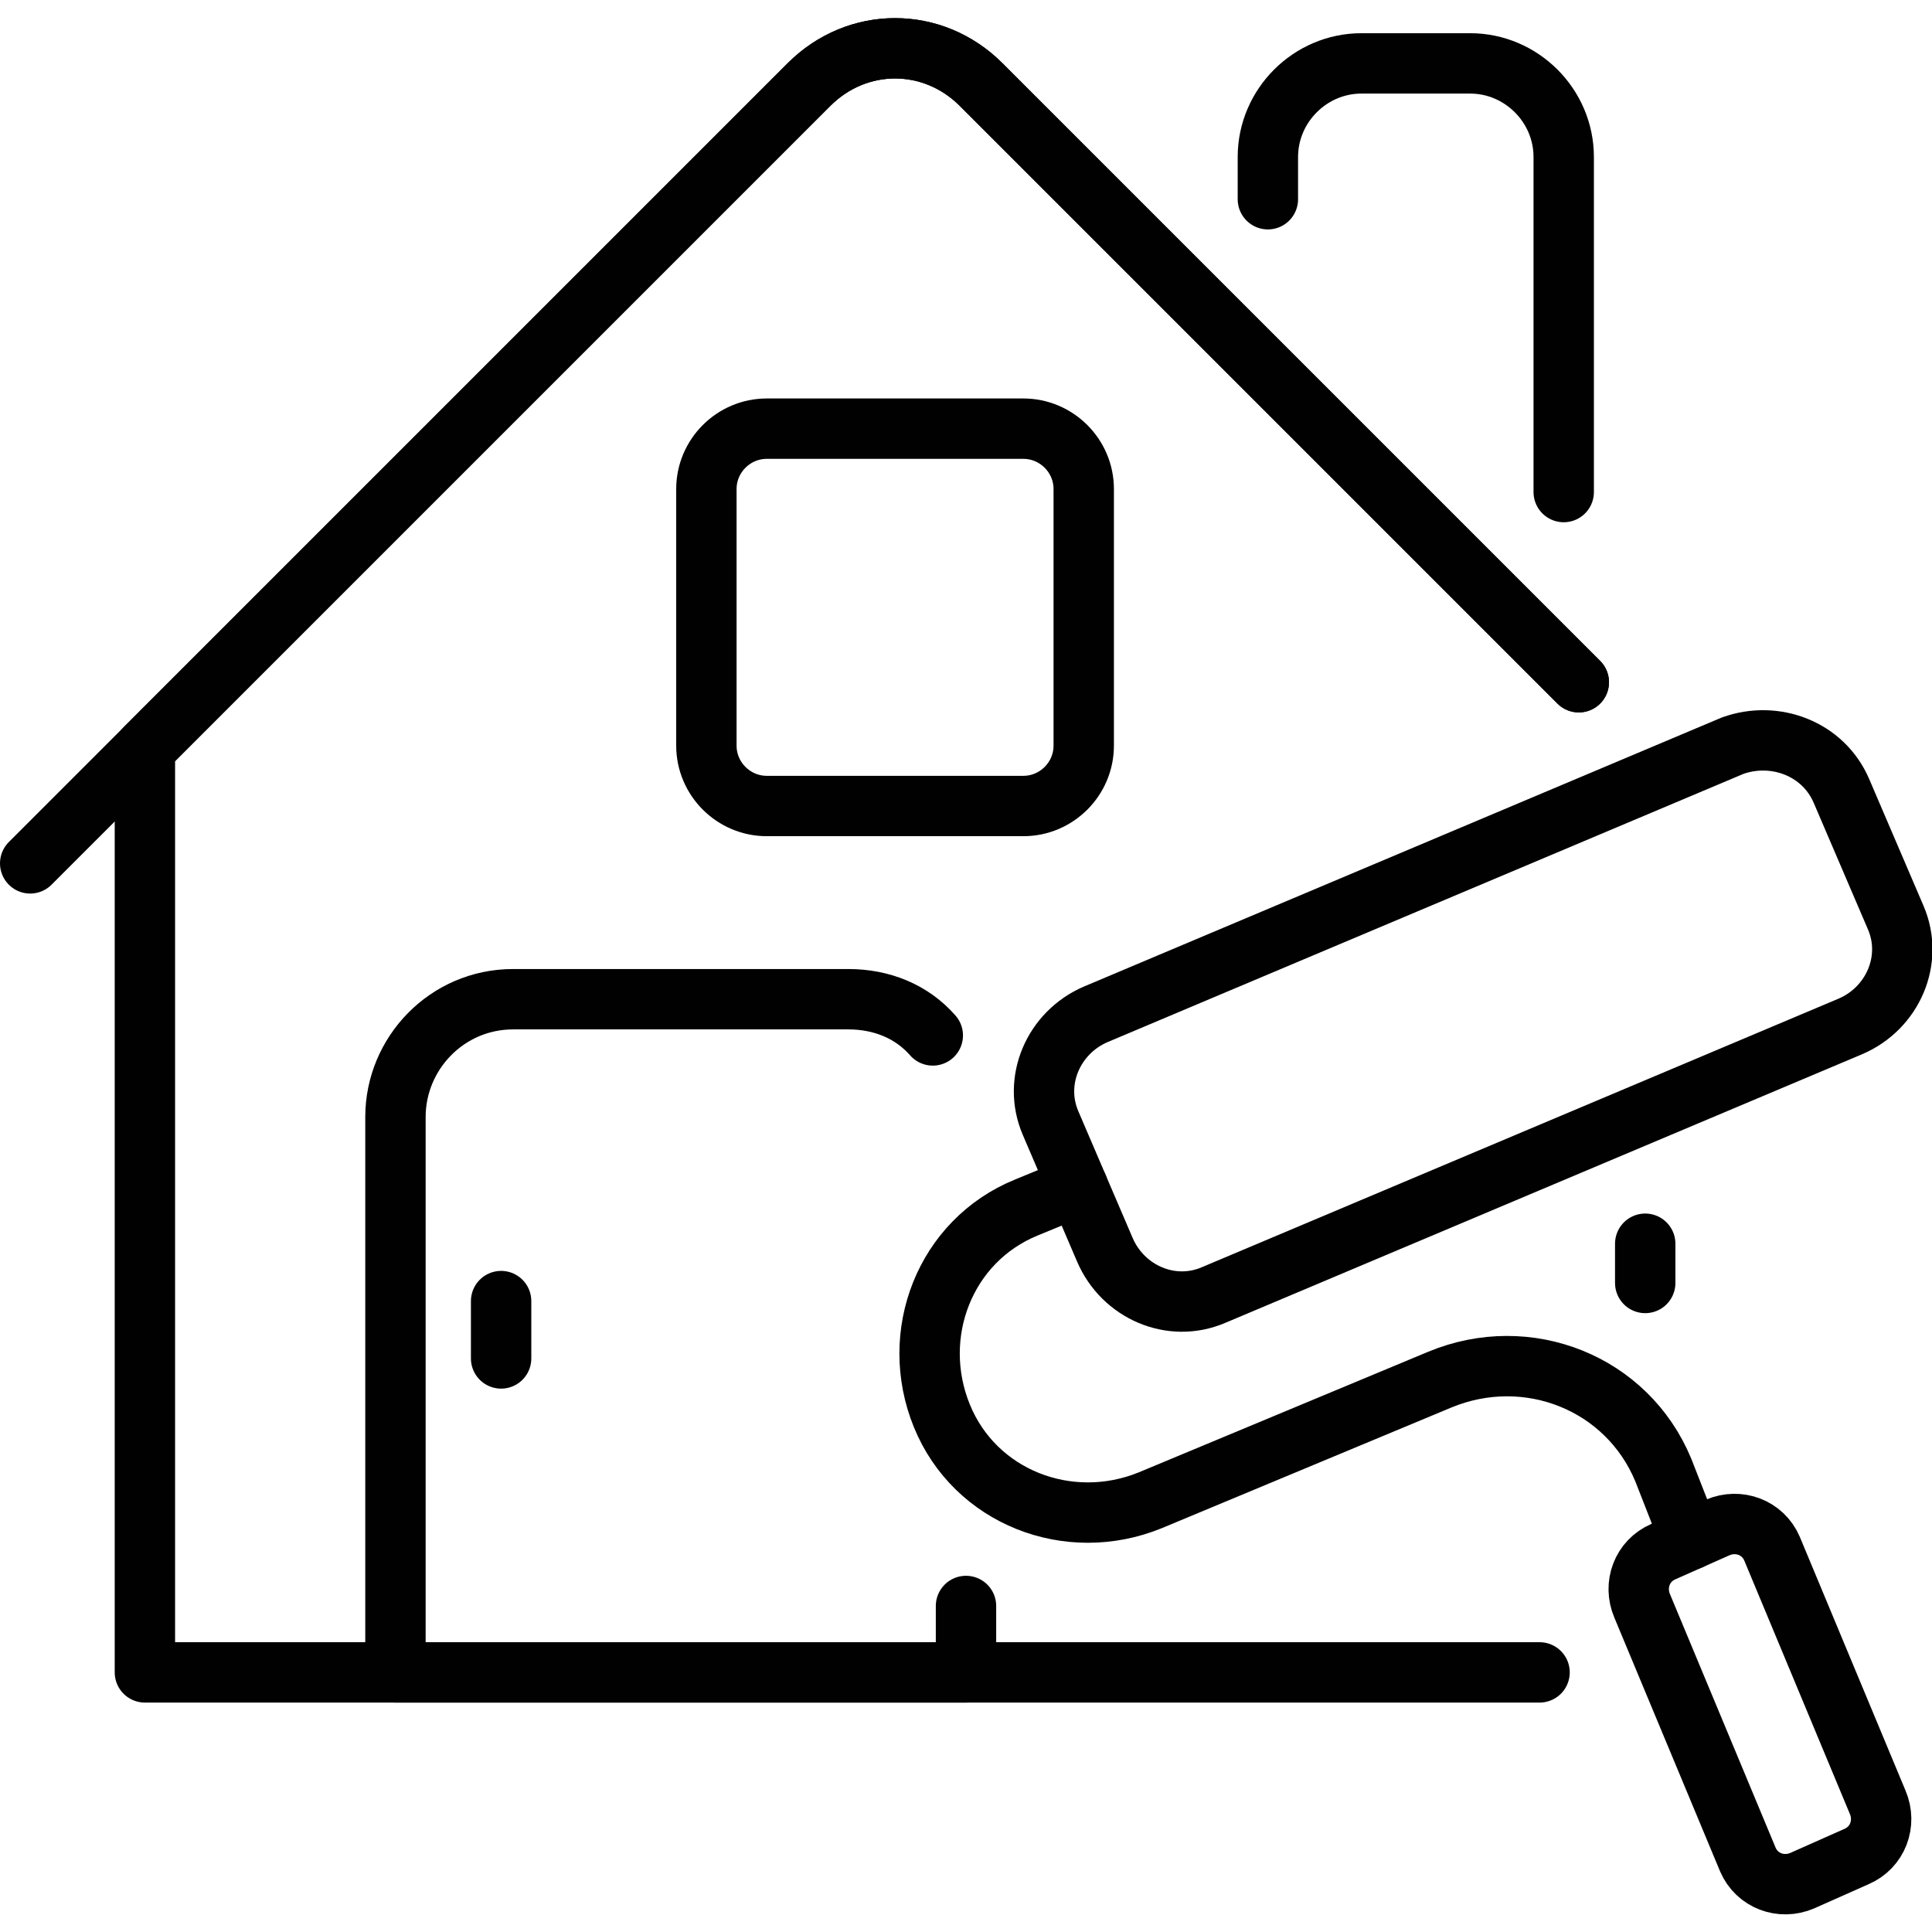
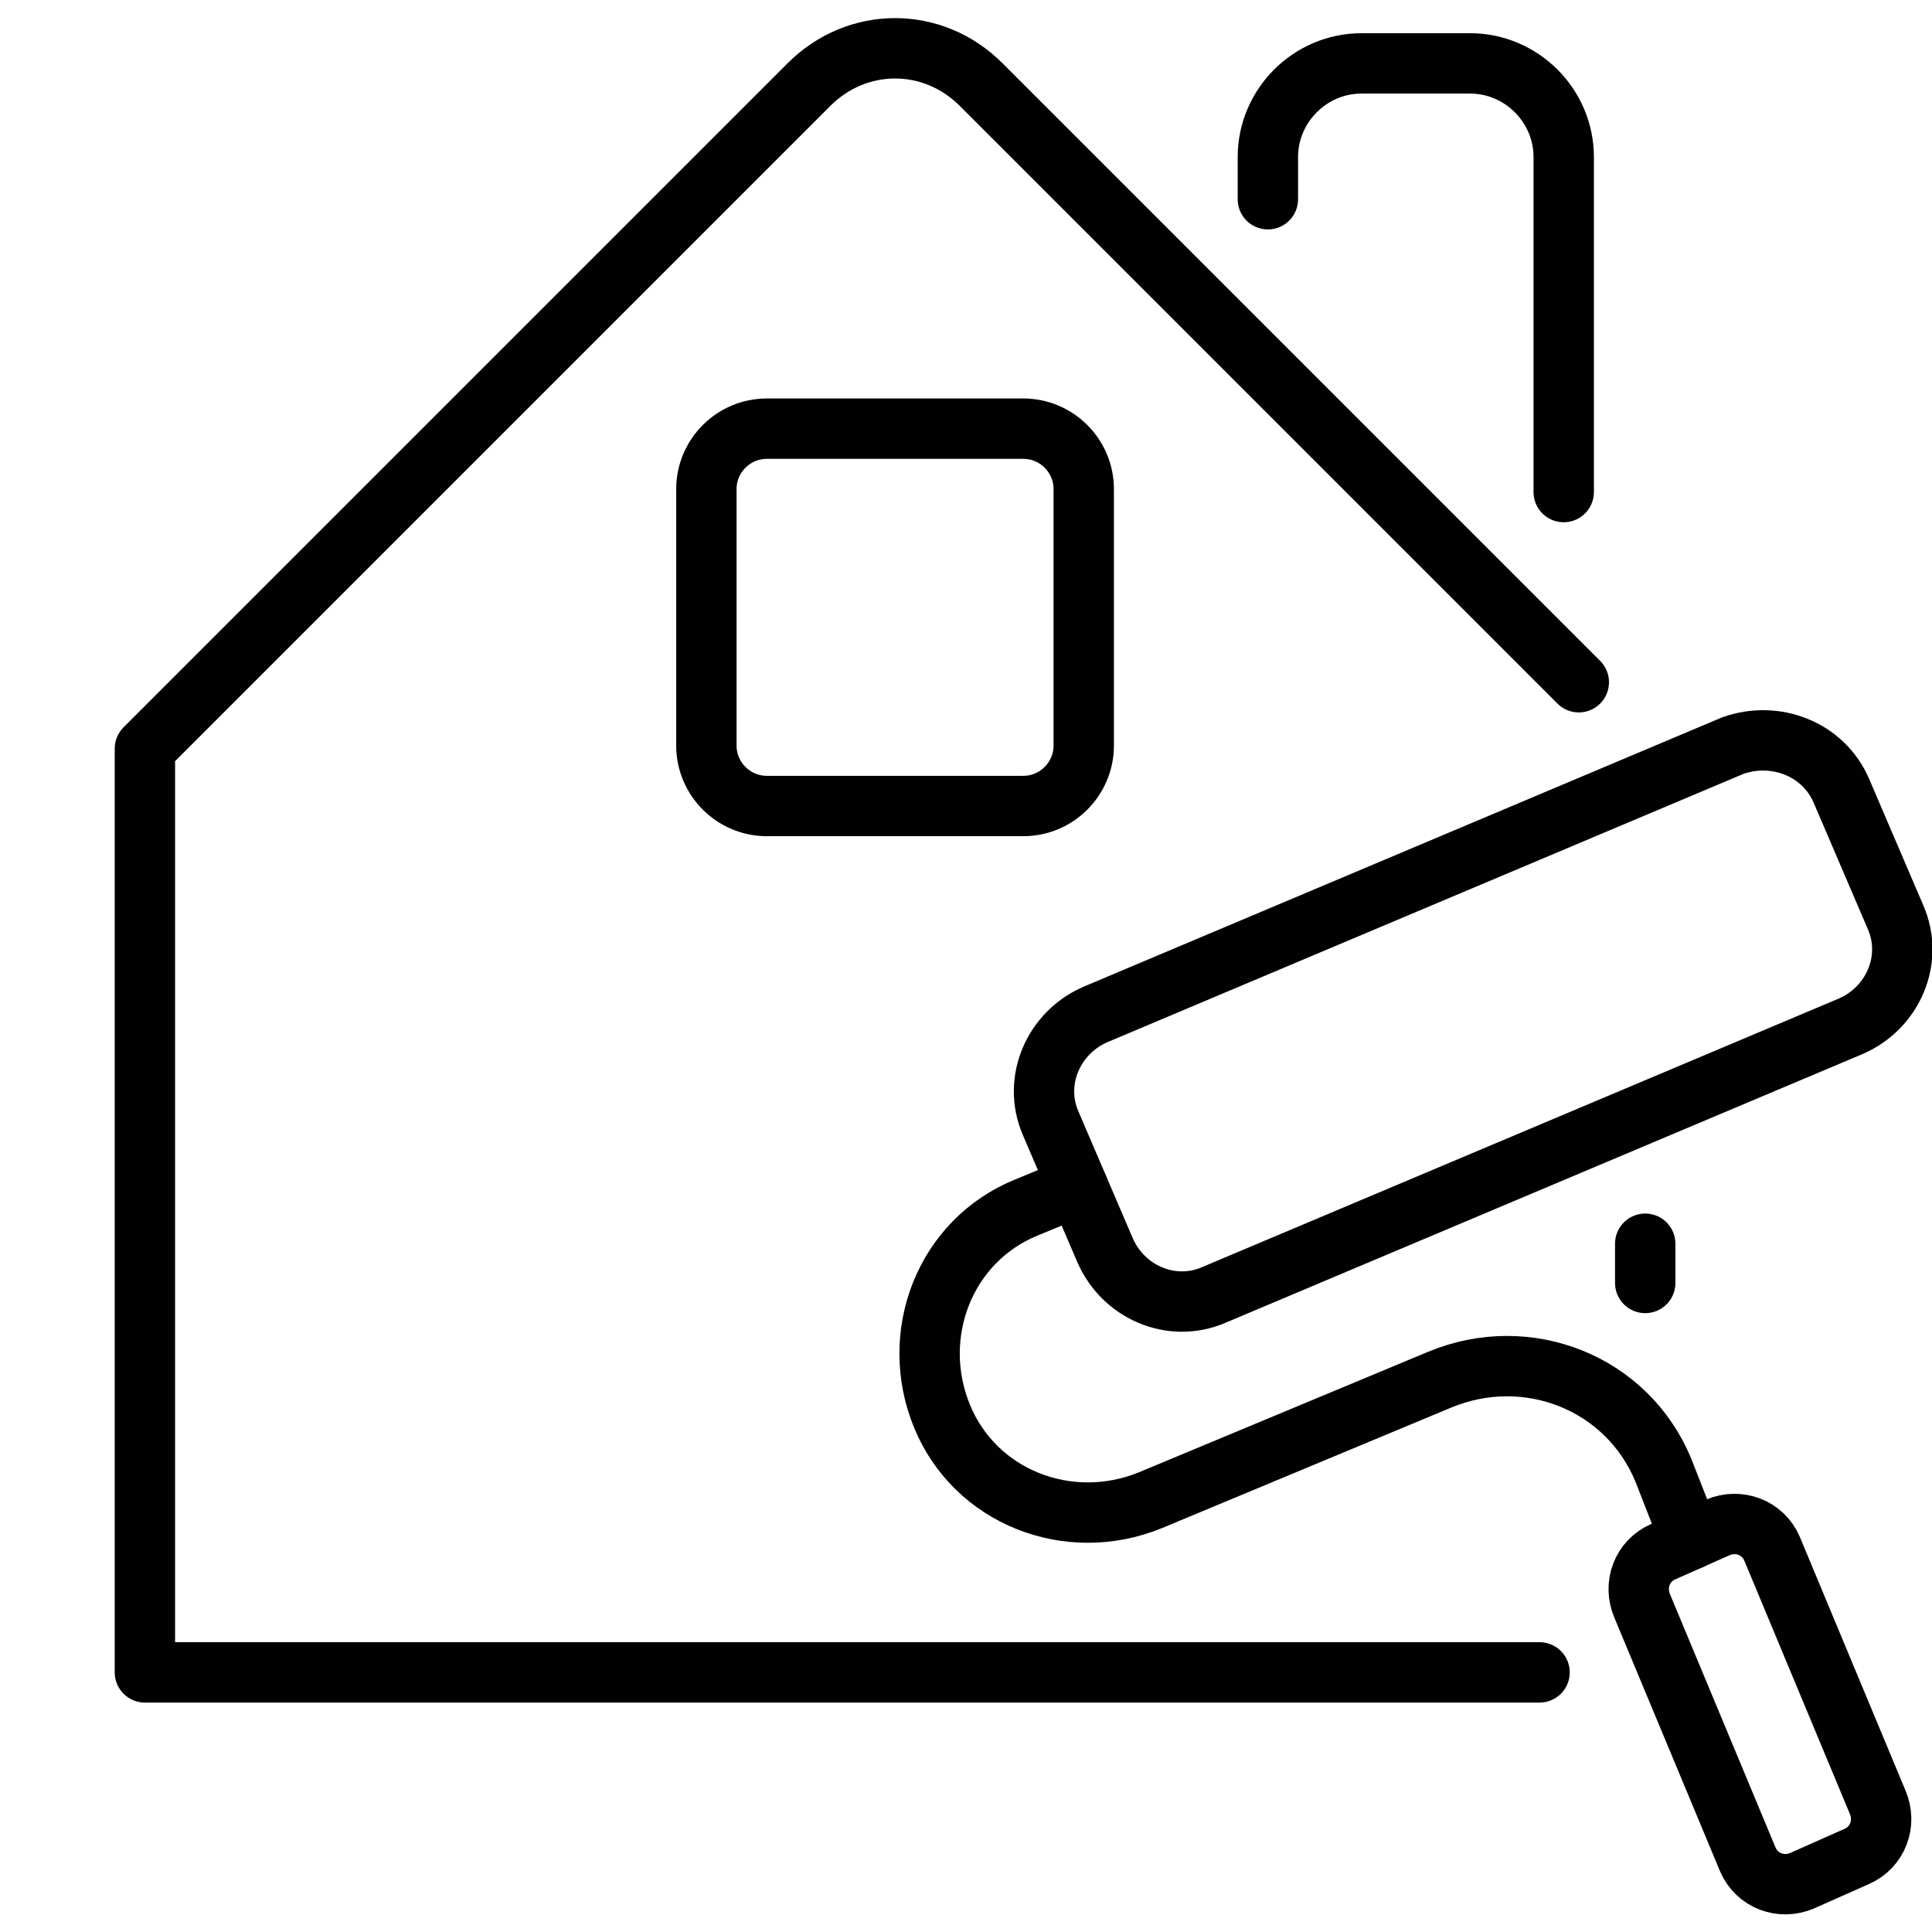
<svg xmlns="http://www.w3.org/2000/svg" viewBox="0 0 64 64" version="1.1" class="icon snapshot-investor-special">
  <path stroke-width="2" stroke-miterlimit="10" stroke-linejoin="round" stroke-linecap="round" stroke="#010101" fill="none" d="m42 6.6v-1.4c0-1.7 1.4-3.1 3.1-3.1h3.6c1.7 0 3.1 1.4 3.1 3.1v11.1m0.5 6.3-19.8-19.8c-1.6-1.6-4.1-1.6-5.7 0l-22 22v30.6h46.2" />
  <line stroke-width="2" stroke-miterlimit="10" stroke-linejoin="round" stroke-linecap="round" stroke="#010101" fill="none" y2="41.2" y1="42.5" x2="54.5" x1="54.5" />
-   <path stroke-width="2" stroke-miterlimit="10" stroke-linejoin="round" stroke-linecap="round" stroke="#010101" fill="none" d="M1 28.6l3.8-3.8 22-22c1.6-1.6 4.1-1.6 5.7 0l19.8 19.8M30.9 34.3c-.7-.8-1.7-1.2-2.8-1.2H17c-2.2 0-3.9 1.8-3.9 3.9v18.4H32v-2.2" />
  <path stroke-width="2" stroke-miterlimit="10" stroke-linejoin="round" stroke-linecap="round" stroke="#010101" fill="none" d="m35.7 39.3-1.7 0.7c-2.7 1.1-3.9 4.2-2.8 6.9v0c1.1 2.7 4.2 3.9 6.9 2.8l9.6-4c2.9-1.2 6.2 0.1 7.4 3l0.9 2.3" />
  <path stroke-width="2" stroke-miterlimit="10" stroke-linejoin="round" stroke-linecap="round" stroke="#010101" fill="none" d="M61 26.2l1.8 4.2c.6 1.4-.1 3-1.5 3.6l-21.1 8.9c-1.4.6-3-.1-3.6-1.5l-1.8-4.2c-.6-1.4.1-3 1.5-3.6l21.1-8.9C58.8 24.2 60.4 24.8 61 26.2zM58.7 51.3l3.5 8.4c.3.7 0 1.5-.7 1.8l-1.8.8c-.7.3-1.5 0-1.8-.7l-3.5-8.4c-.3-.7 0-1.5.7-1.8l1.8-.8C57.6 50.3 58.4 50.6 58.7 51.3zM33.9 26.7h-8.5c-1.1 0-2-.9-2-2v-8.5c0-1.1.9-2 2-2h8.5c1.1 0 2 .9 2 2v8.5C35.9 25.8 35 26.7 33.9 26.7z" />
-   <line stroke-width="2" stroke-miterlimit="10" stroke-linejoin="round" stroke-linecap="round" stroke="#010101" fill="none" y2="45" y1="43.1" x2="16.6" x1="16.6" />
</svg>